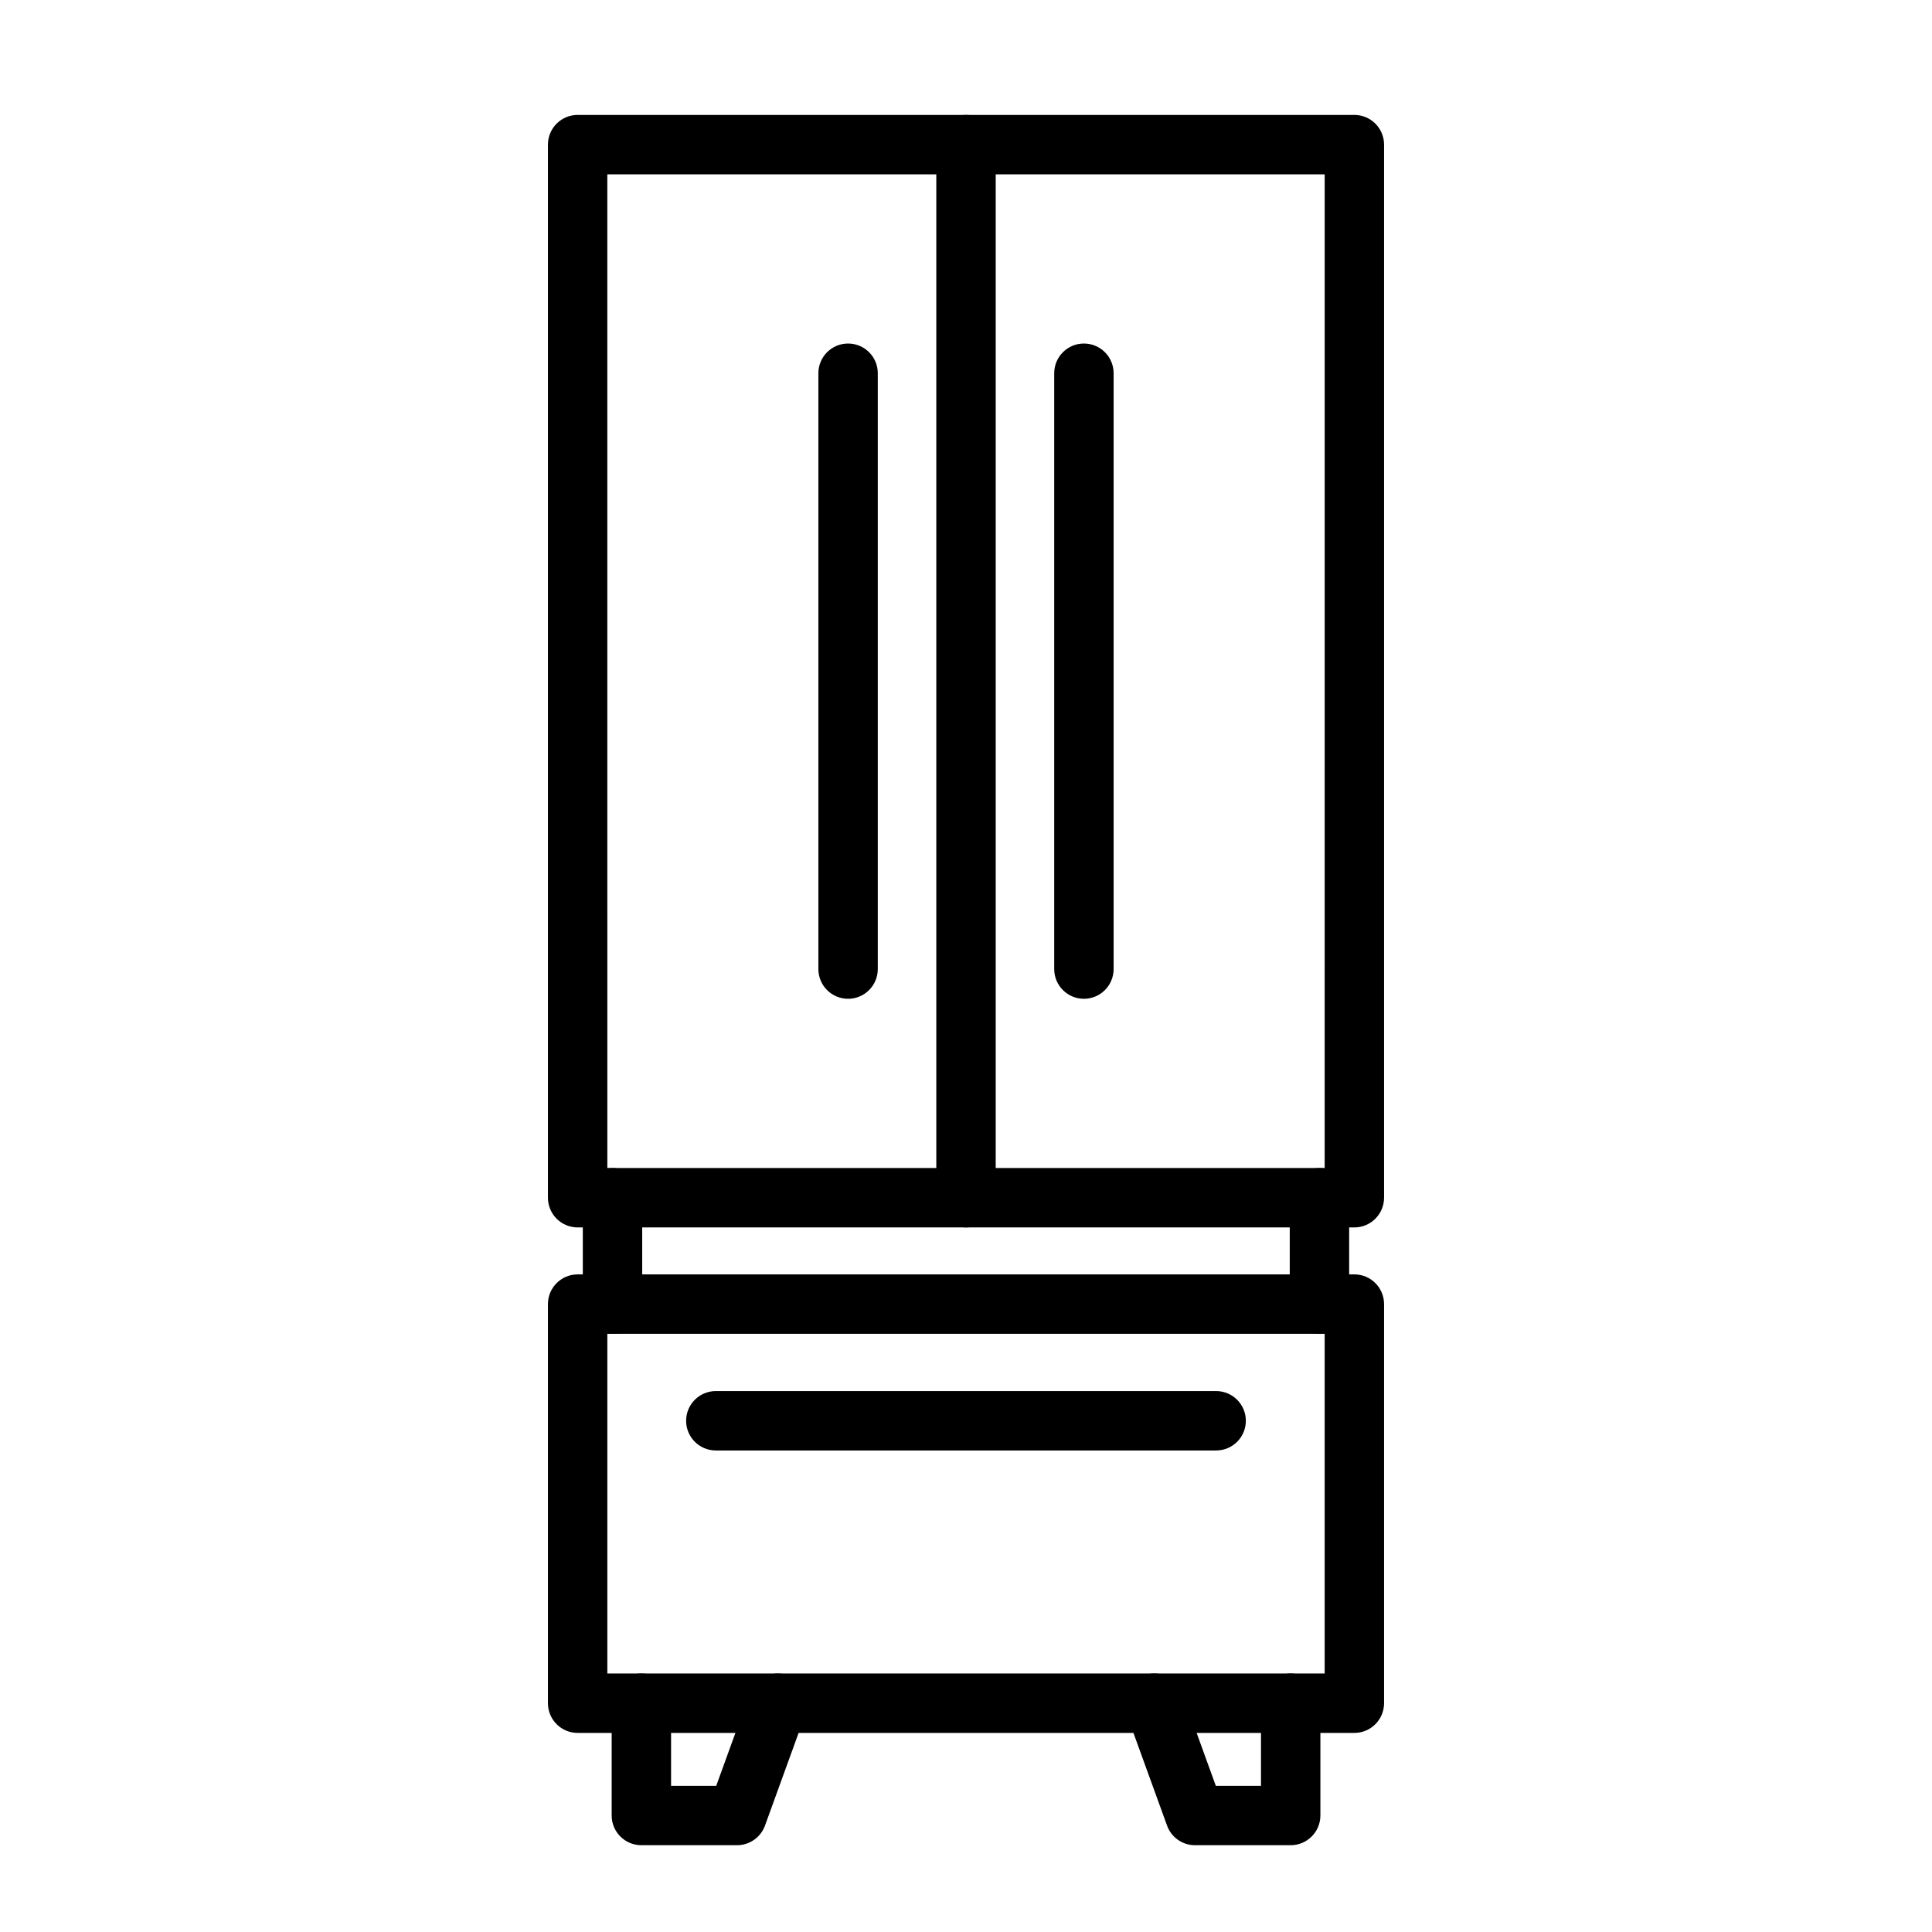
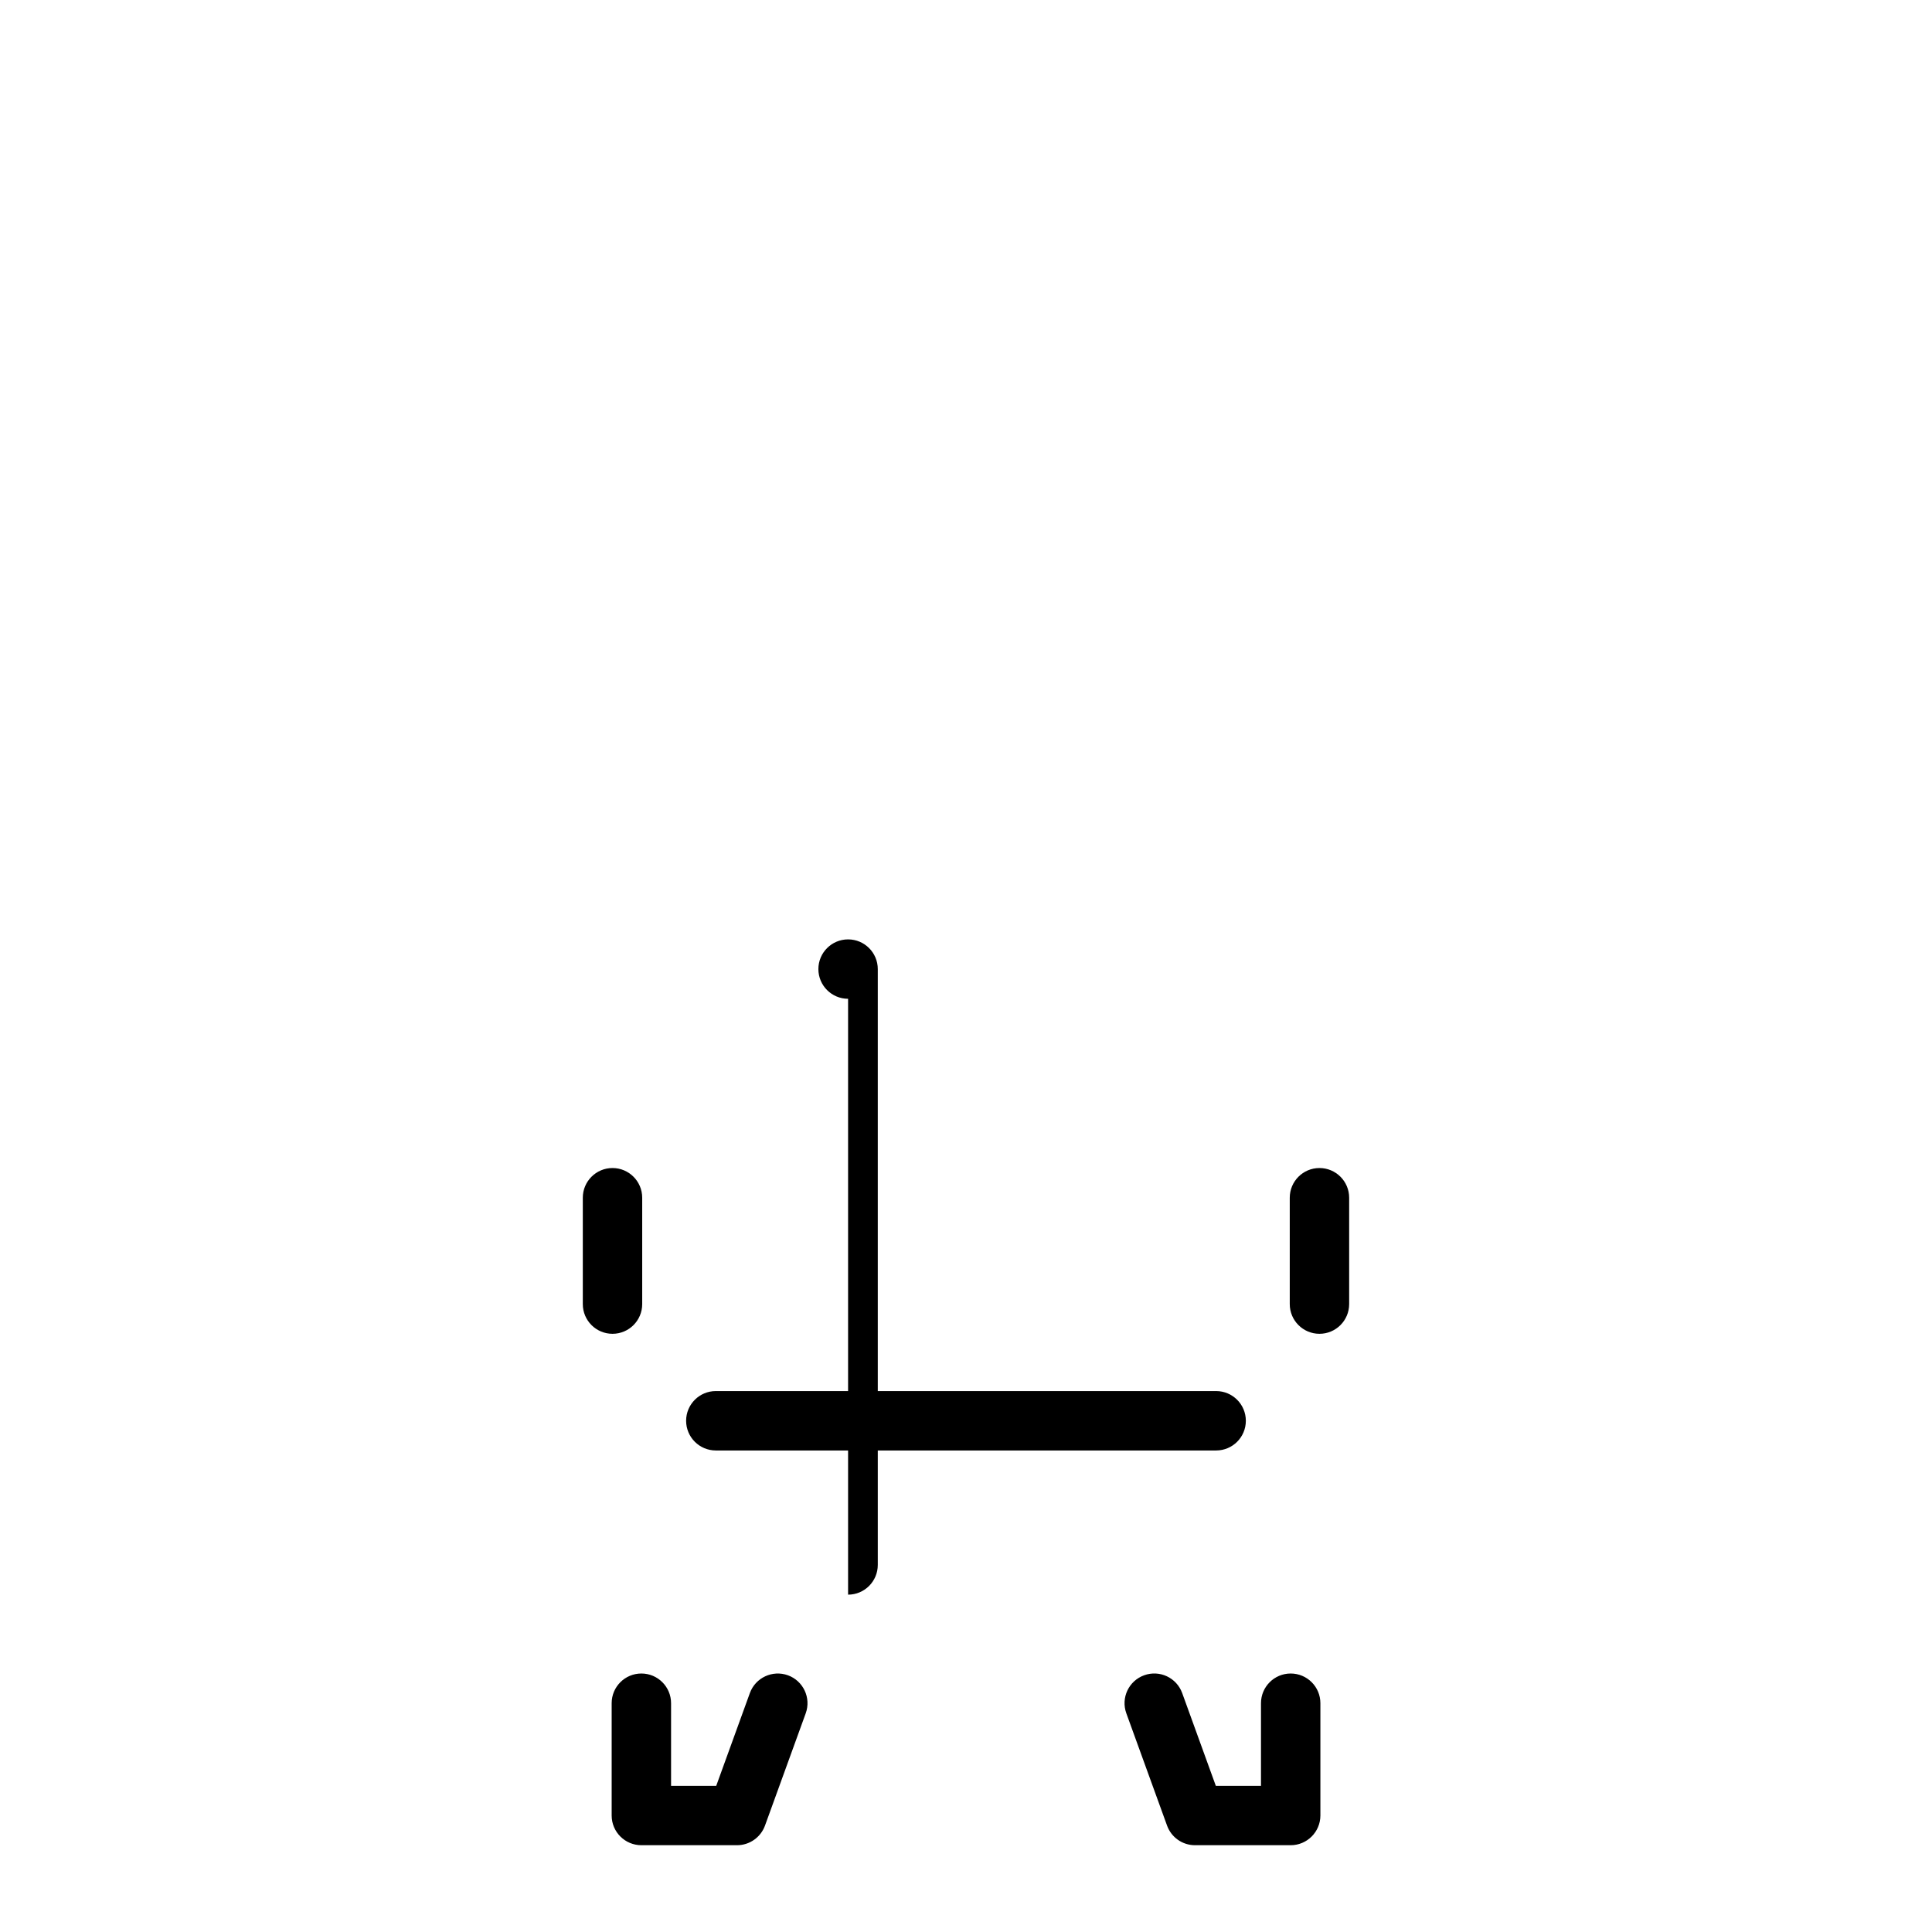
<svg xmlns="http://www.w3.org/2000/svg" fill="#000000" width="800px" height="800px" version="1.1" viewBox="144 144 512 512">
  <g>
-     <path d="m502.92 603.24h-205.84c-4.344 0-7.871-3.523-7.871-7.871v-105.77c0-4.344 3.523-7.871 7.871-7.871h205.84c4.344 0 7.871 3.523 7.871 7.871v105.77c-0.004 4.348-3.527 7.871-7.875 7.871zm-197.97-15.75h190.1v-90.016l-190.1-0.004z" />
    <path d="m306.32 497.47c-4.344 0-7.871-3.523-7.871-7.871v-28.188c0-4.344 3.523-7.871 7.871-7.871 4.344 0 7.871 3.523 7.871 7.871v28.188c0 4.348-3.523 7.871-7.871 7.871z" />
    <path d="m493.67 497.47c-4.344 0-7.871-3.523-7.871-7.871v-28.188c0-4.344 3.523-7.871 7.871-7.871 4.344 0 7.871 3.523 7.871 7.871v28.188c-0.004 4.348-3.527 7.871-7.871 7.871z" />
    <path d="m339.32 633h-25.352c-4.344 0-7.871-3.523-7.871-7.871v-29.762c0-4.344 3.523-7.871 7.871-7.871 4.344 0 7.871 3.523 7.871 7.871v21.895h11.969l8.91-24.574c1.484-4.086 5.996-6.191 10.082-4.723 4.086 1.484 6.203 5.996 4.723 10.082l-10.797 29.762c-1.137 3.109-4.09 5.191-7.406 5.191z" />
    <path d="m486.04 633h-25.352c-3.316 0-6.269-2.066-7.402-5.191l-10.797-29.762c-1.484-4.086 0.625-8.598 4.723-10.082 4.086-1.484 8.598 0.625 10.082 4.723l8.91 24.574h11.969v-21.895c0-4.344 3.523-7.871 7.871-7.871 4.344 0 7.871 3.523 7.871 7.871v29.762c-0.004 4.344-3.531 7.871-7.875 7.871z" />
    <path d="m466.29 528.39h-132.59c-4.344 0-7.871-3.523-7.871-7.871 0-4.344 3.523-7.871 7.871-7.871h132.59c4.344 0 7.871 3.523 7.871 7.871 0 4.344-3.516 7.871-7.871 7.871z" />
-     <path d="m502.92 469.28h-205.84c-4.344 0-7.871-3.523-7.871-7.871v-279.08c0-4.344 3.523-7.871 7.871-7.871h205.84c4.344 0 7.871 3.523 7.871 7.871v279.08c-0.004 4.344-3.527 7.871-7.875 7.871zm-197.97-15.742h190.1l0.004-263.34h-190.11z" />
-     <path d="m368.75 408.69c-4.344 0-7.871-3.523-7.871-7.871v-157.91c0-4.344 3.523-7.871 7.871-7.871 4.344 0 7.871 3.523 7.871 7.871v157.91c-0.004 4.348-3.527 7.871-7.871 7.871z" />
-     <path d="m431.25 408.69c-4.344 0-7.871-3.523-7.871-7.871v-157.91c0-4.344 3.523-7.871 7.871-7.871 4.344 0 7.871 3.523 7.871 7.871v157.91c-0.004 4.348-3.527 7.871-7.871 7.871z" />
-     <path d="m400 469.28c-4.344 0-7.871-3.523-7.871-7.871v-279.08c0-4.344 3.523-7.871 7.871-7.871 4.344 0 7.871 3.523 7.871 7.871v279.08c-0.004 4.344-3.527 7.871-7.871 7.871z" />
+     <path d="m368.75 408.69c-4.344 0-7.871-3.523-7.871-7.871c0-4.344 3.523-7.871 7.871-7.871 4.344 0 7.871 3.523 7.871 7.871v157.91c-0.004 4.348-3.527 7.871-7.871 7.871z" />
  </g>
</svg>